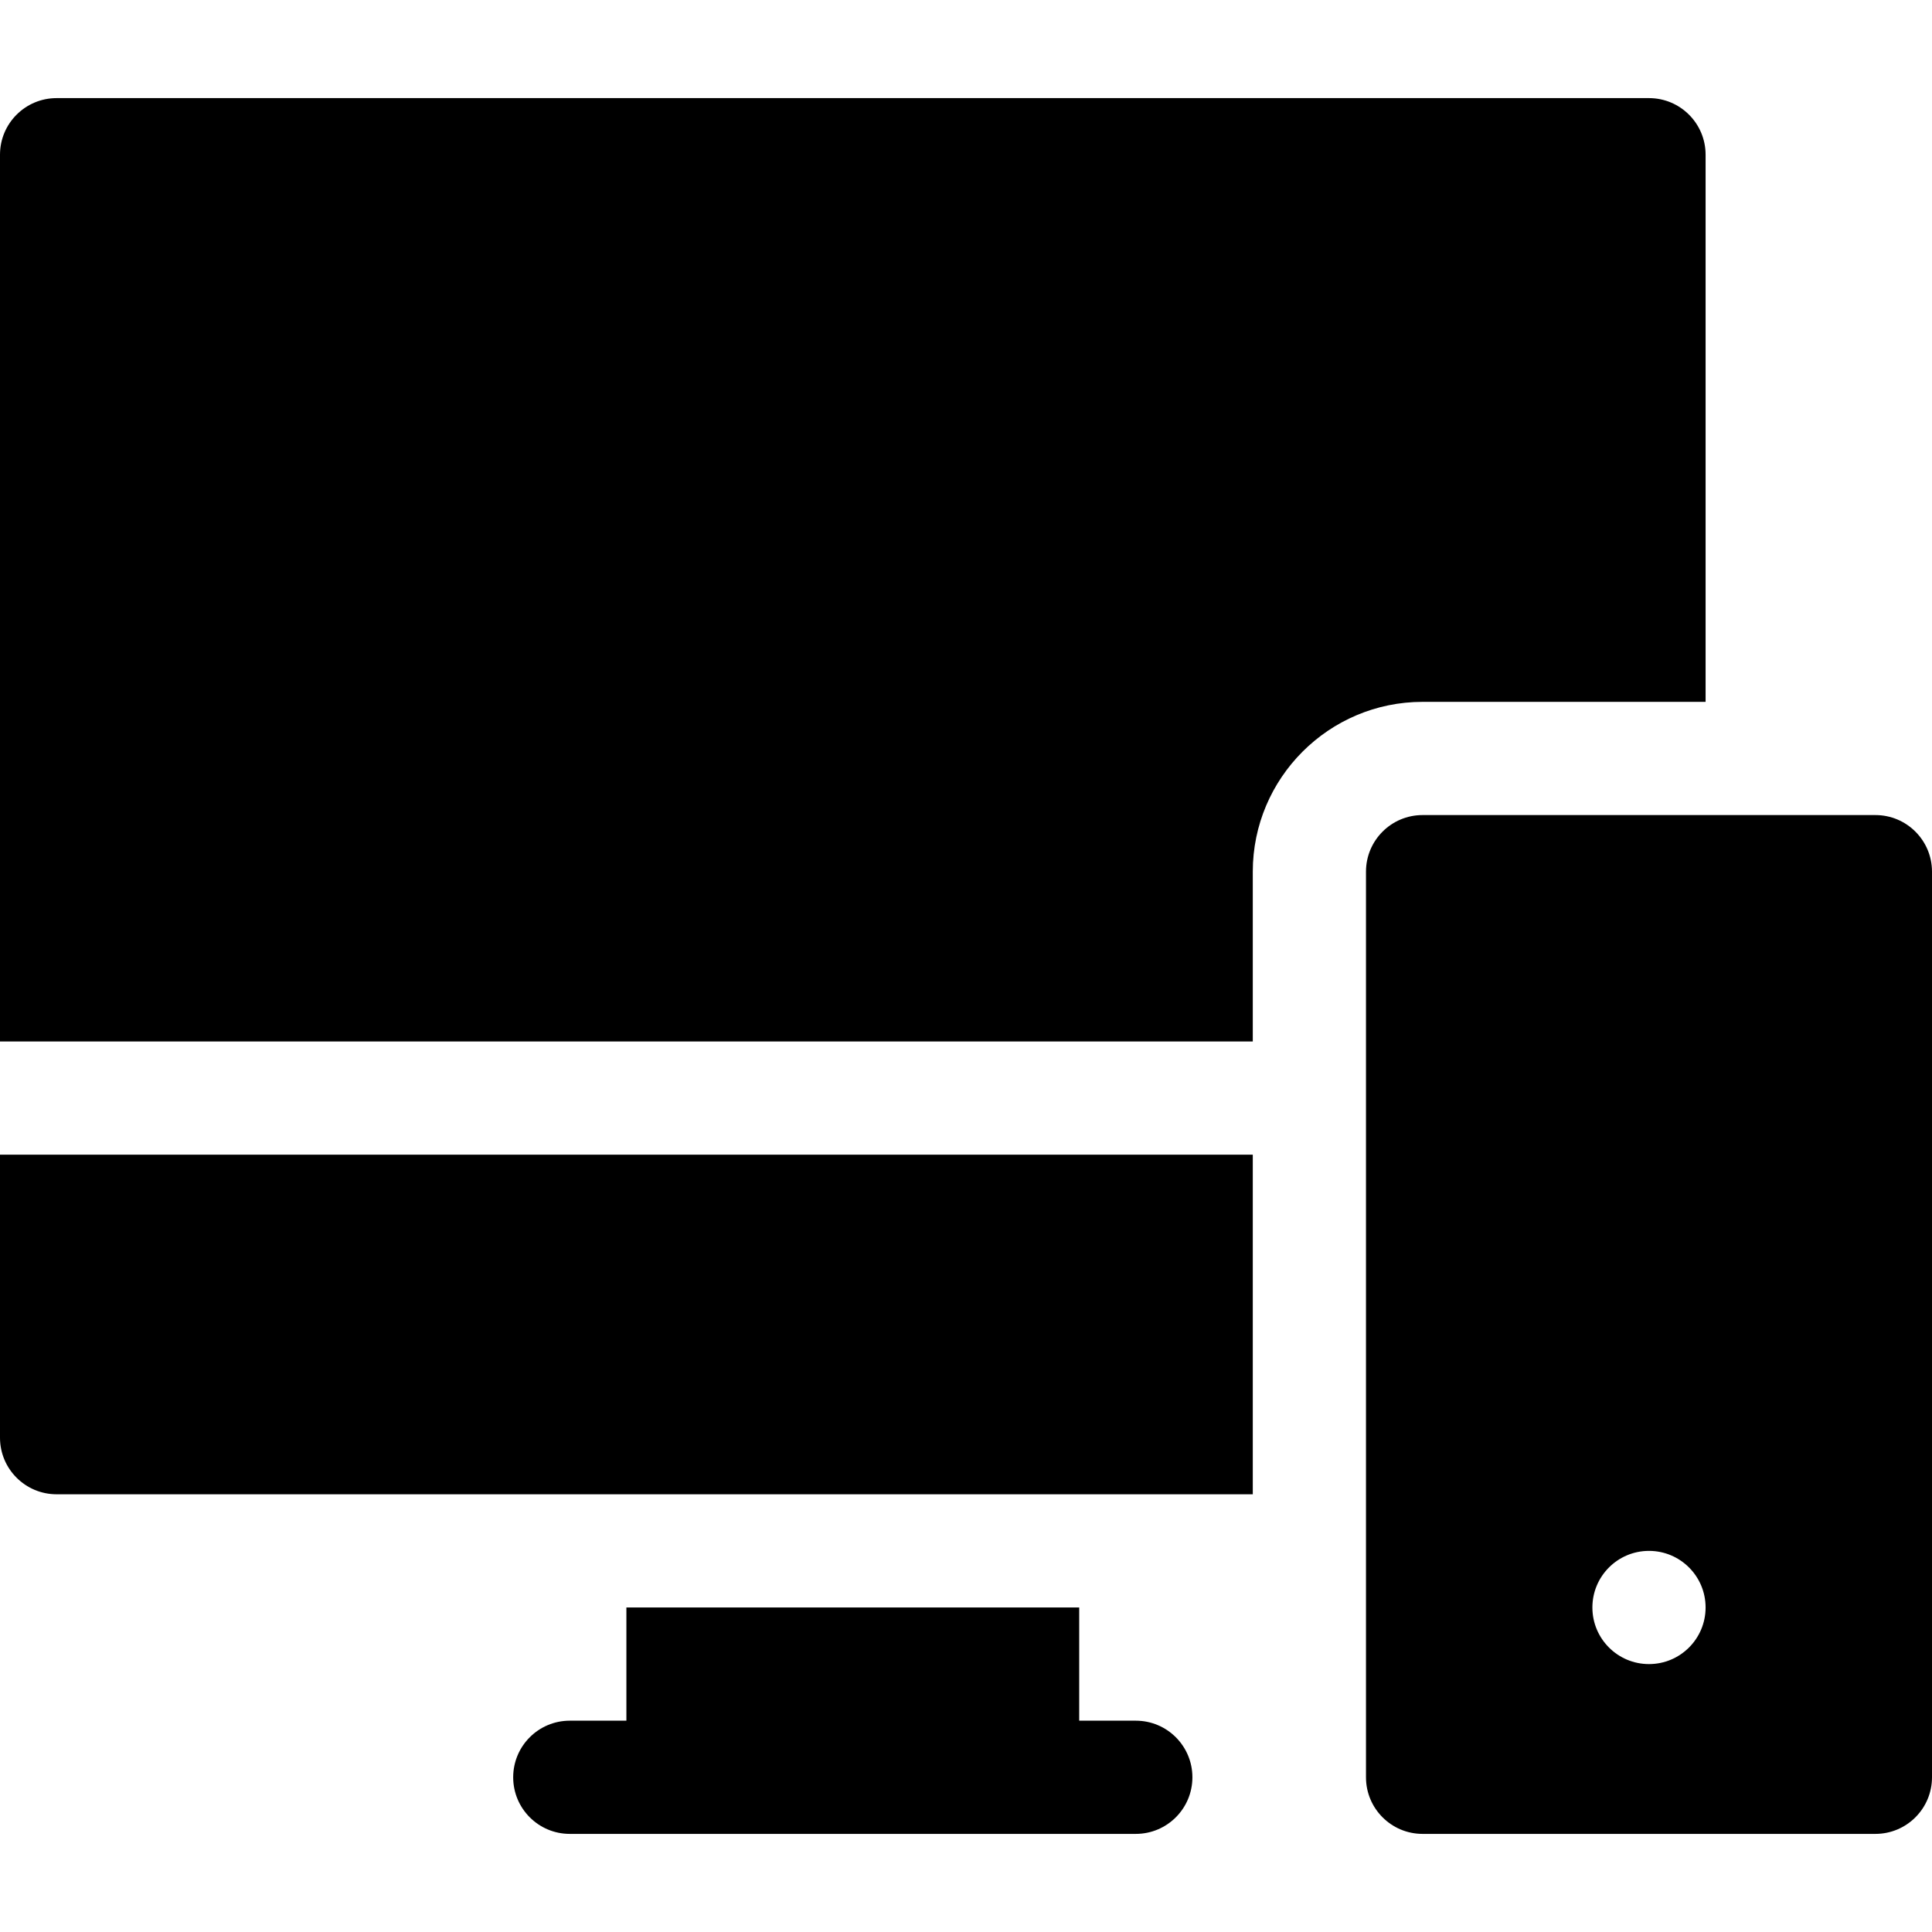
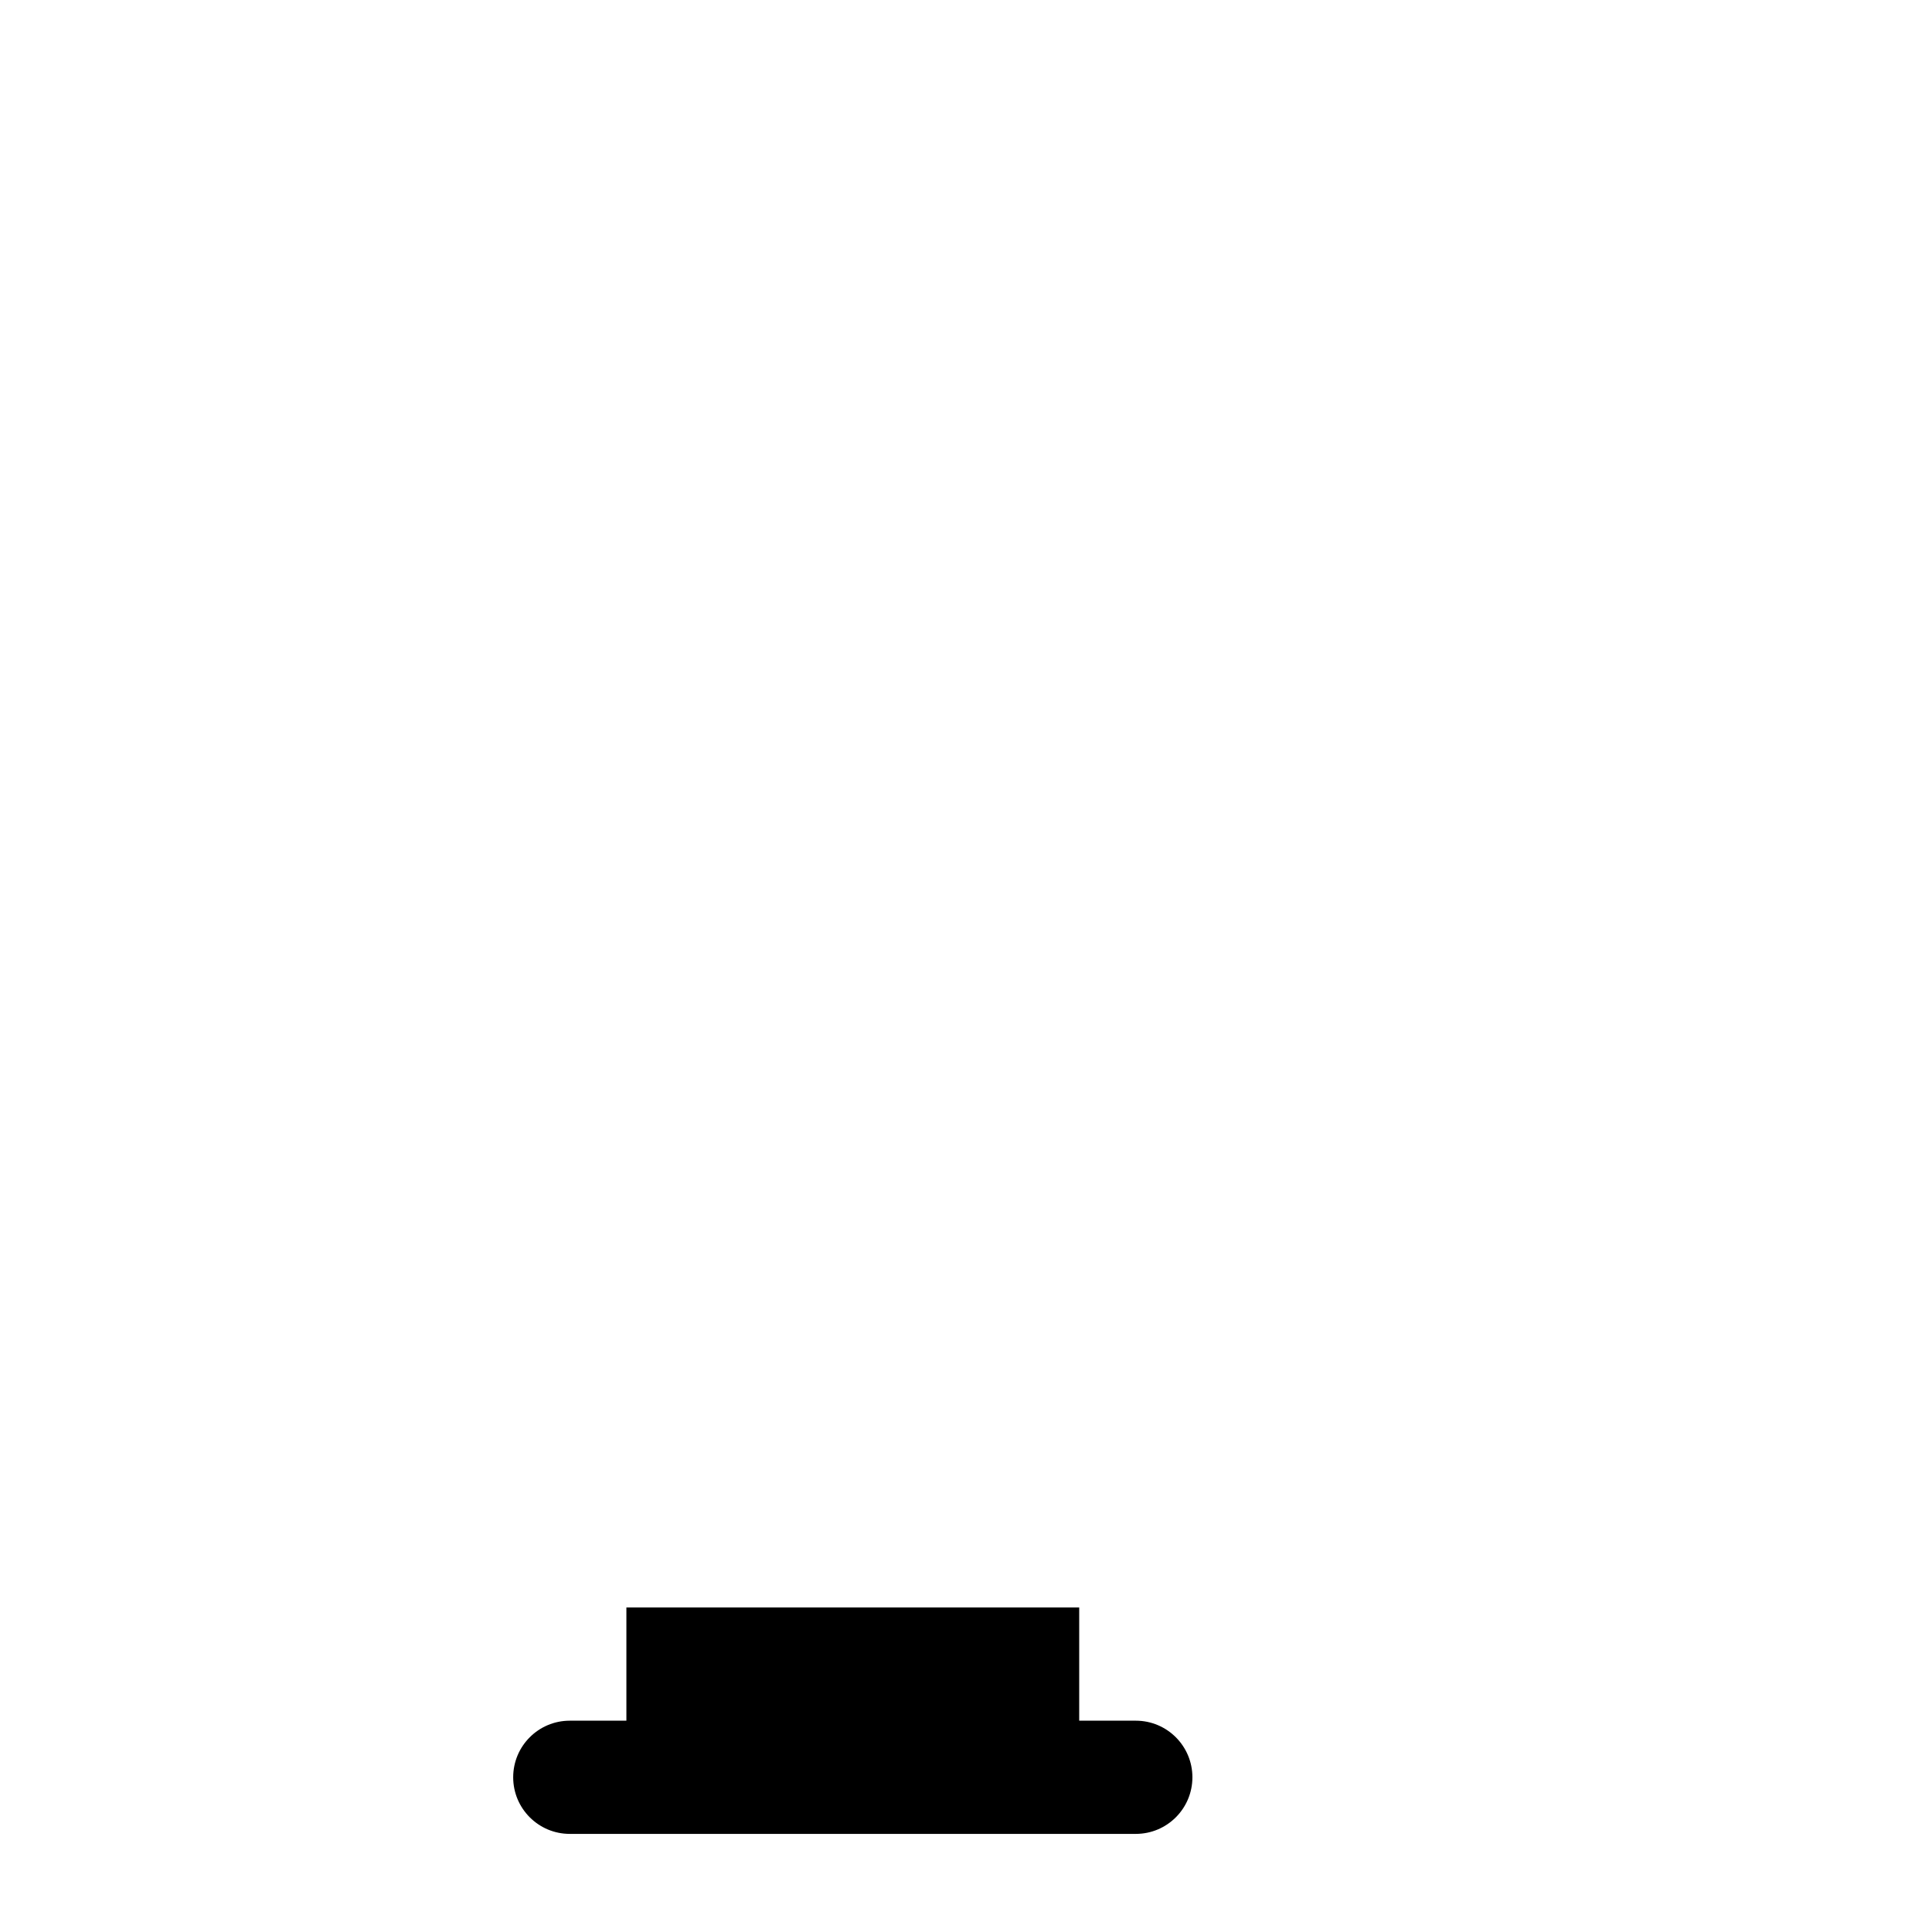
<svg xmlns="http://www.w3.org/2000/svg" id="Capa_1" height="512" viewBox="0 0 512 512" width="512">
  <g>
-     <path d="m452 186v-145c0-8.284-6.716-15-15-15h-422c-8.284 0-15 6.716-15 15v235h332v-45c0-24.813 20.186-45 45-45z" />
-     <path d="m0 381c0 8.284 6.716 15 15 15h317v-90h-332z" />
    <path d="m301 456h-15v-30h-120v30h-15c-8.284 0-15 6.716-15 15s6.716 15 15 15h150c8.284 0 15-6.716 15-15s-6.716-15-15-15z" />
-     <path d="m497 216h-120c-8.284 0-15 6.716-15 15v240c0 8.284 6.716 15 15 15h120c8.284 0 15-6.716 15-15v-240c0-8.284-6.716-15-15-15zm-60 225c-8.284 0-15-6.716-15-15s6.716-15 15-15 15 6.716 15 15-6.716 15-15 15z" />
  </g>
</svg>